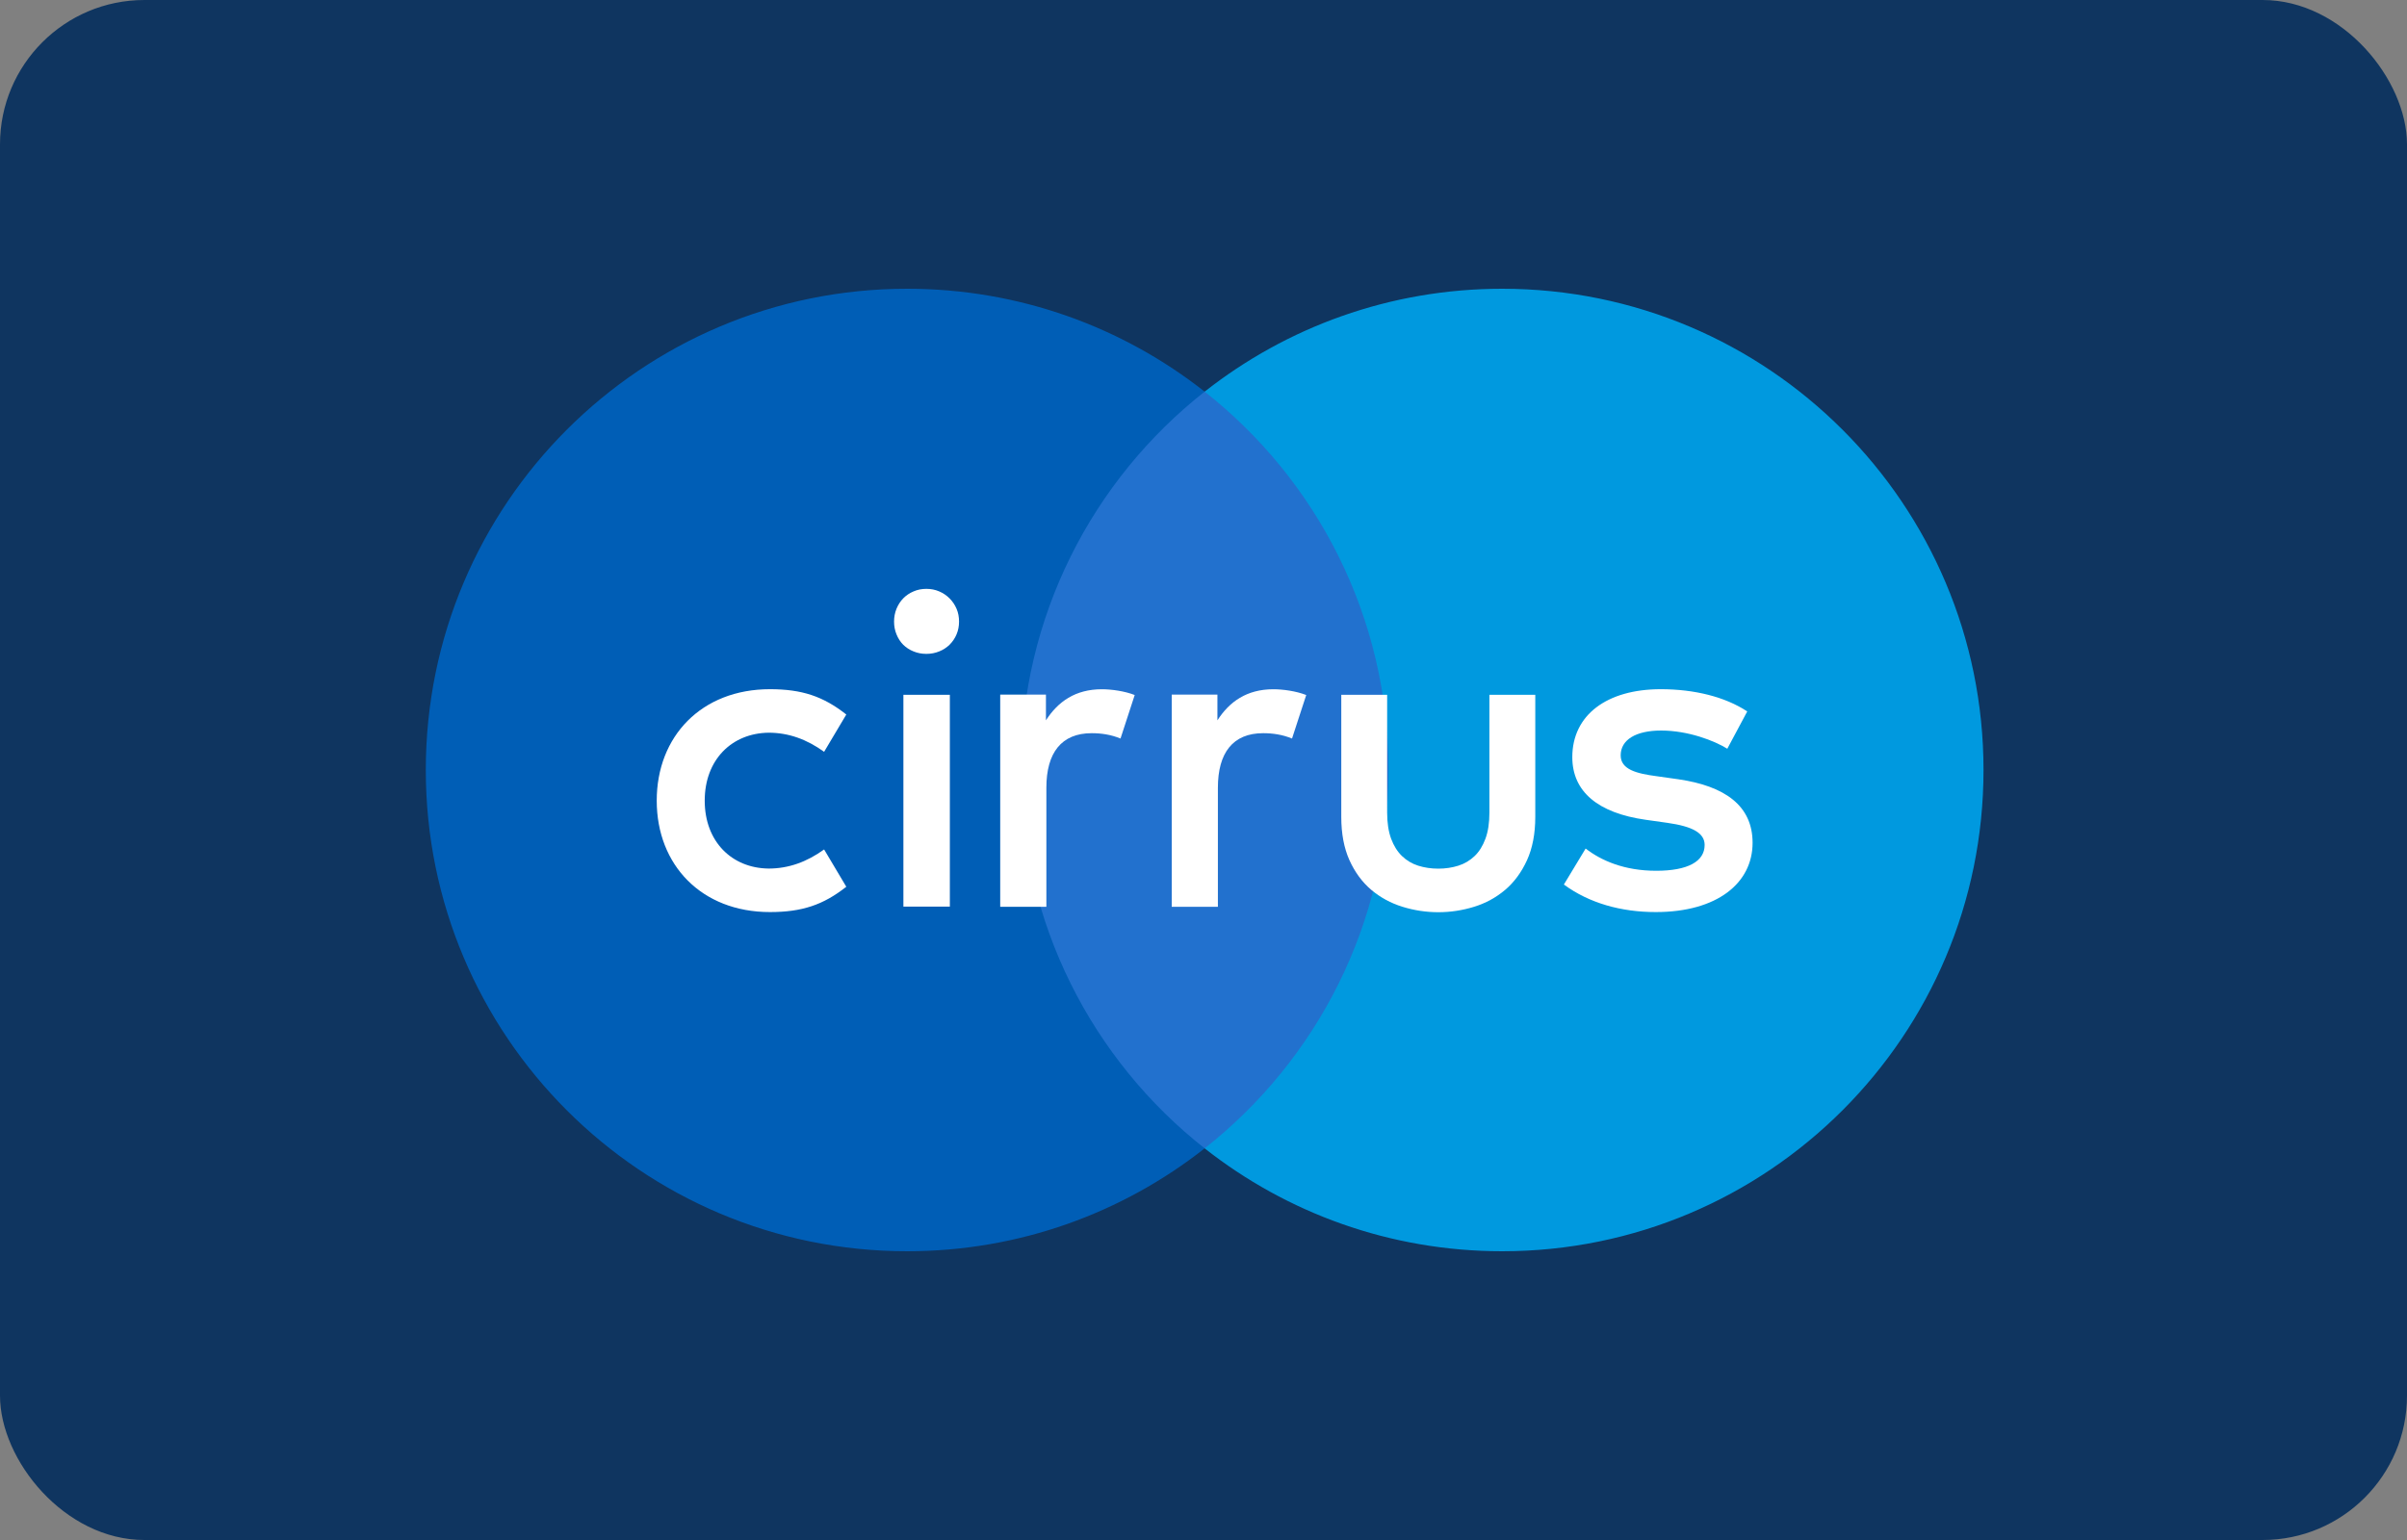
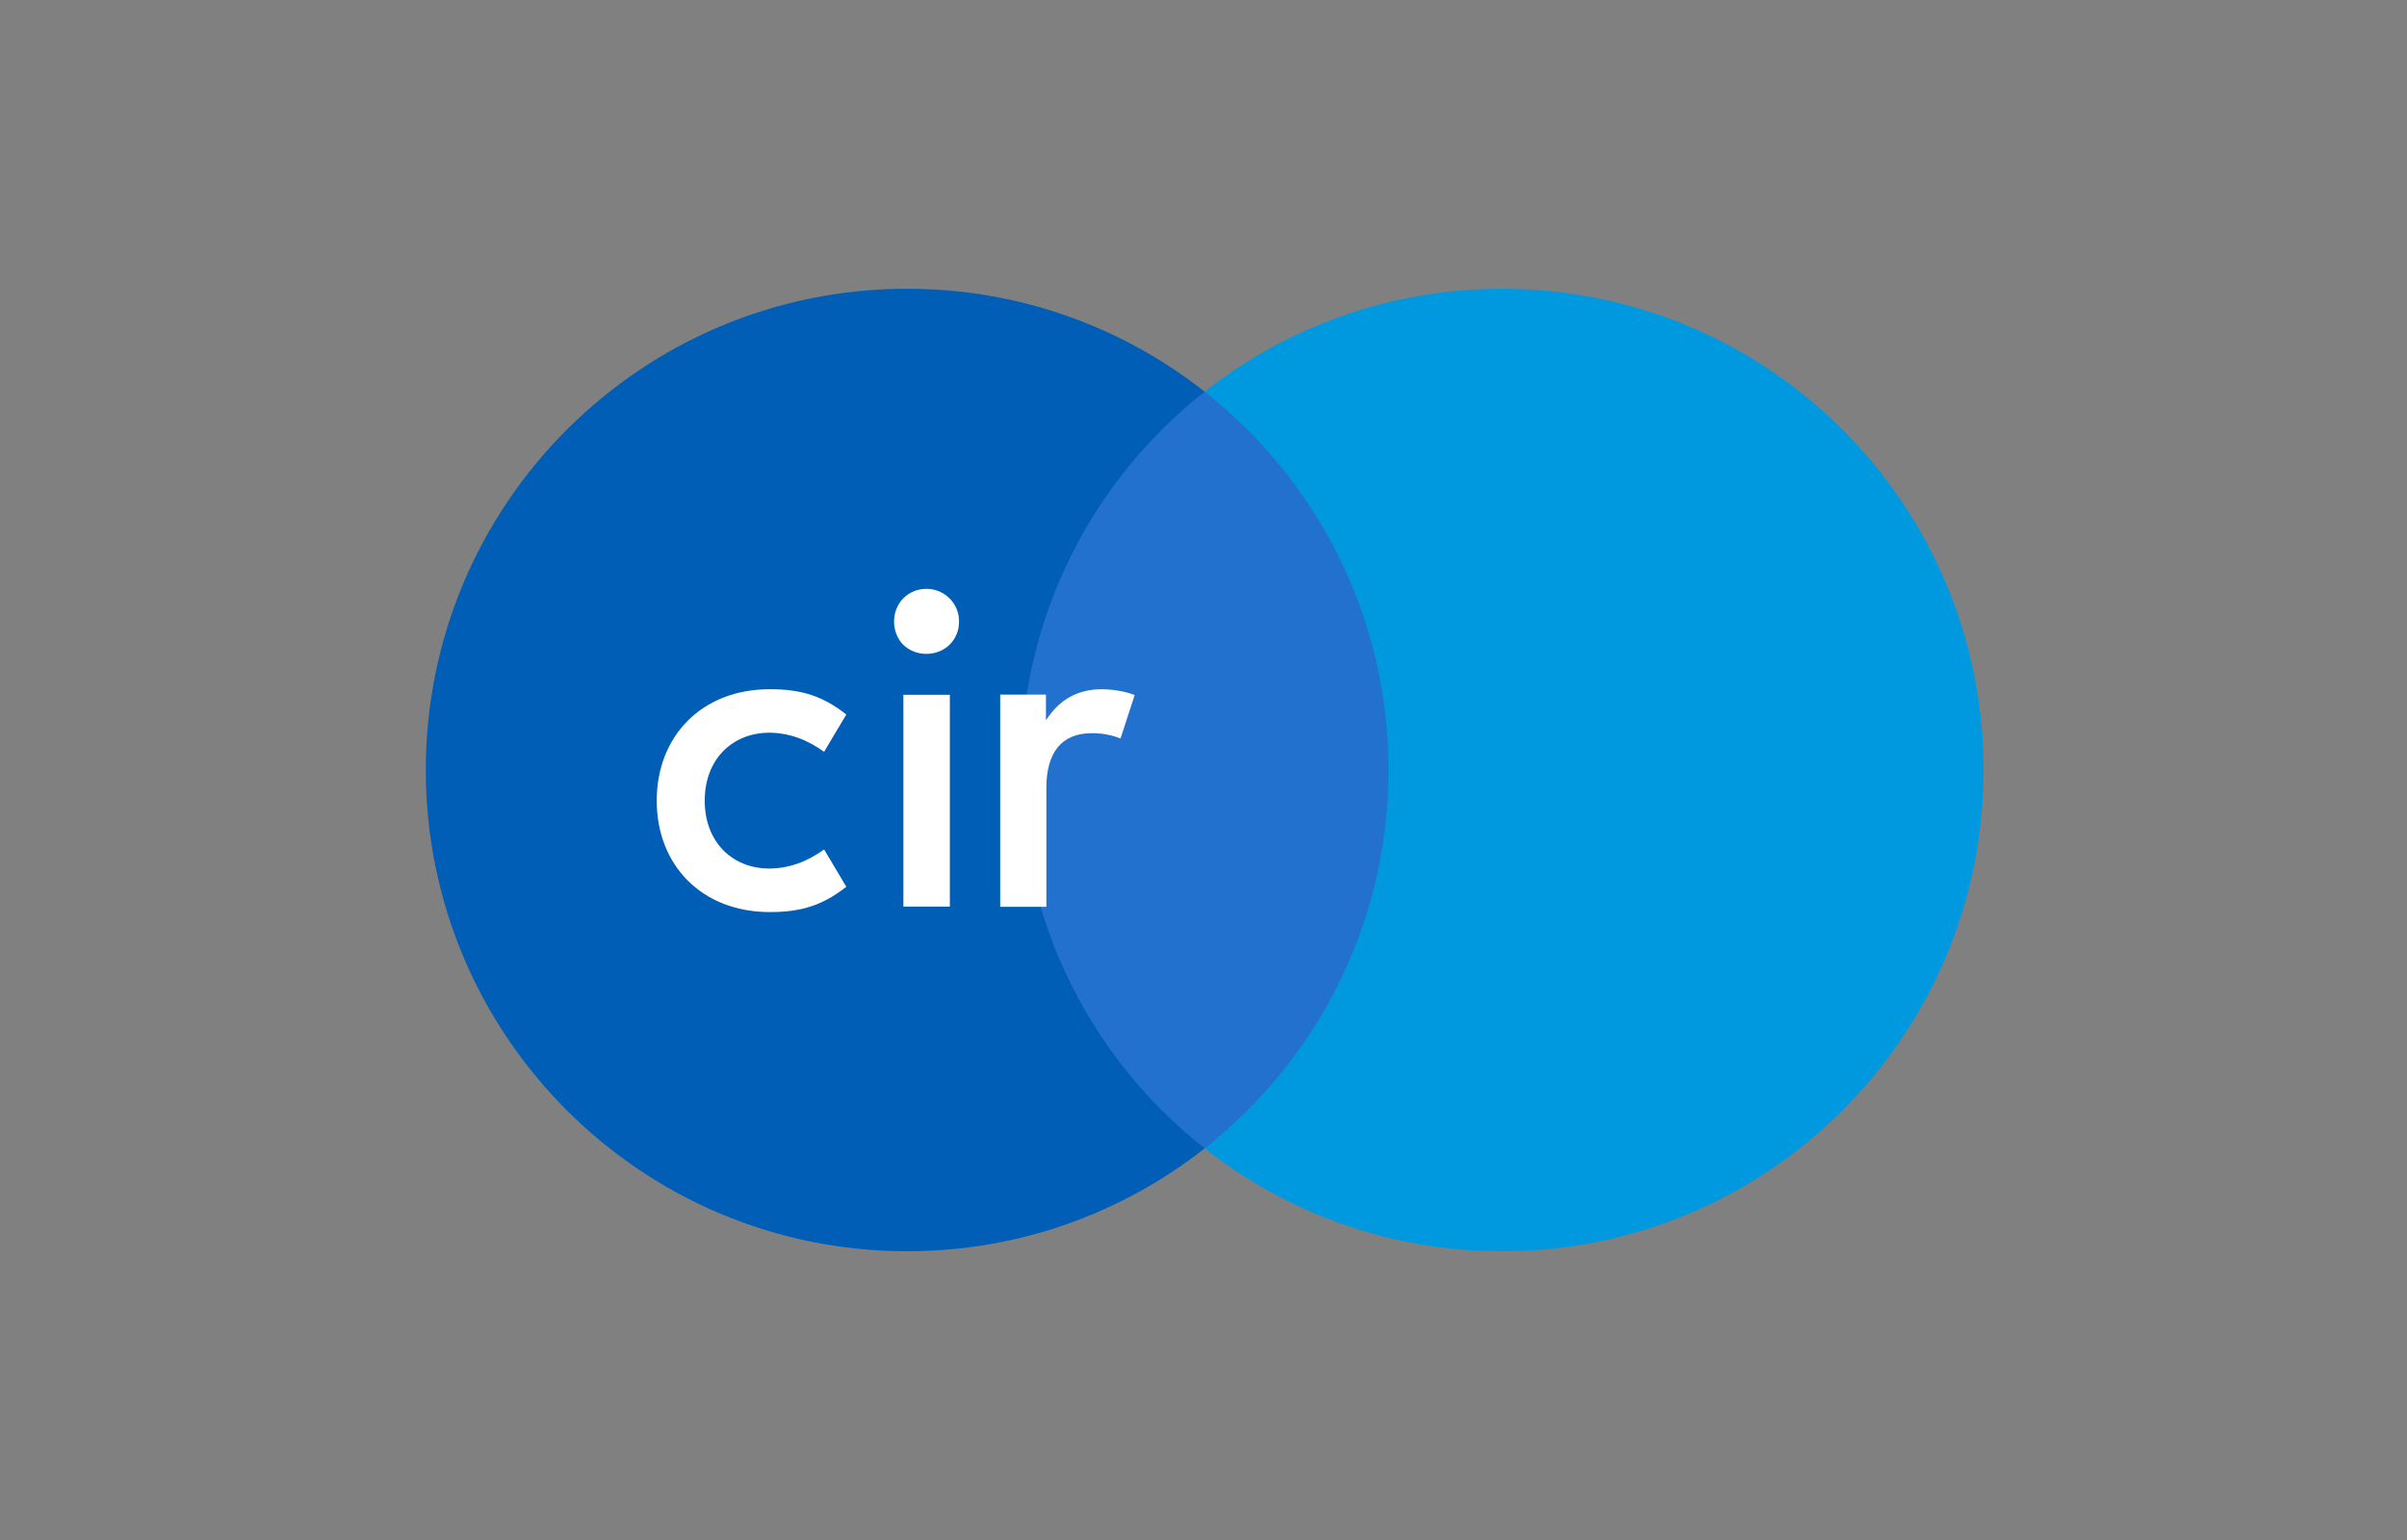
<svg xmlns="http://www.w3.org/2000/svg" width="50" height="32" viewBox="0 0 50 32" fill="none">
  <rect x="0" y="0" width="50" height="32" fill="#808080" stroke="none" />
-   <rect width="50" height="32" rx="3" fill="#0F3560" />
  <path d="M29.399 23.861H20.65V8.138H29.399V23.861Z" fill="#2271CE" />
  <path d="M21.205 16C21.205 12.81 22.698 9.969 25.024 8.138C23.323 6.799 21.177 6 18.844 6C13.322 6 8.845 10.477 8.845 16C8.845 21.523 13.322 26 18.844 26C21.177 26 23.323 25.201 25.024 23.862C22.698 22.031 21.205 19.19 21.205 16Z" fill="#005EB6" />
  <path d="M41.203 16C41.203 21.523 36.726 26 31.204 26C28.871 26 26.725 25.201 25.024 23.862C27.35 22.031 28.843 19.19 28.843 16C28.843 12.81 27.35 9.969 25.024 8.138C26.725 6.799 28.871 6 31.204 6C36.726 6 41.203 10.477 41.203 16Z" fill="#0099DF" />
-   <path d="M36.295 14.783C35.834 14.479 35.197 14.321 34.498 14.321C33.38 14.321 32.661 14.857 32.661 15.733C32.661 16.452 33.197 16.894 34.183 17.034L34.636 17.098C35.16 17.172 35.41 17.31 35.41 17.558C35.41 17.901 35.059 18.094 34.405 18.094C33.74 18.094 33.261 17.882 32.938 17.632L32.486 18.38C33.012 18.767 33.676 18.952 34.395 18.952C35.668 18.952 36.406 18.352 36.406 17.513C36.406 16.738 35.826 16.333 34.866 16.193L34.414 16.129C33.999 16.074 33.666 15.991 33.666 15.696C33.666 15.373 33.98 15.18 34.506 15.18C35.069 15.18 35.614 15.392 35.881 15.558L36.295 14.783Z" fill="white" />
  <path d="M13.642 16.637C13.642 17.974 14.573 18.952 15.994 18.952C16.658 18.952 17.101 18.804 17.58 18.426L17.119 17.651C16.76 17.91 16.382 18.048 15.966 18.048C15.2 18.039 14.639 17.486 14.639 16.637C14.639 15.788 15.2 15.235 15.966 15.225C16.382 15.225 16.76 15.363 17.119 15.622L17.58 14.847C17.101 14.469 16.658 14.321 15.994 14.321C14.573 14.321 13.642 15.299 13.642 16.637Z" fill="white" />
  <path d="M22.889 14.322C22.336 14.322 21.976 14.581 21.727 14.968V14.433H20.777V18.842H21.736V16.369C21.736 15.641 22.05 15.235 22.677 15.235C22.871 15.235 23.074 15.263 23.276 15.346L23.571 14.442C23.36 14.359 23.082 14.322 22.889 14.322Z" fill="white" />
-   <path d="M26.452 14.322C25.898 14.322 25.538 14.581 25.289 14.968V14.433H24.34V18.842H25.299V16.369C25.299 15.641 25.612 15.235 26.239 15.235C26.434 15.235 26.636 15.263 26.839 15.346L27.134 14.442C26.922 14.359 26.645 14.322 26.452 14.322Z" fill="white" />
  <path d="M19.731 18.839H18.766V14.437H19.731V18.839ZM19.243 12.236C19.338 12.236 19.427 12.253 19.51 12.289C19.593 12.324 19.664 12.373 19.725 12.434C19.786 12.495 19.835 12.567 19.87 12.649C19.906 12.732 19.922 12.821 19.922 12.916C19.922 13.011 19.905 13.1 19.87 13.182C19.835 13.266 19.786 13.336 19.725 13.397C19.665 13.456 19.592 13.503 19.51 13.536C19.426 13.57 19.338 13.587 19.243 13.587C19.148 13.587 19.059 13.57 18.977 13.536C18.893 13.503 18.823 13.456 18.762 13.397C18.703 13.337 18.657 13.266 18.623 13.182C18.589 13.1 18.572 13.011 18.572 12.916C18.572 12.821 18.589 12.733 18.623 12.649C18.657 12.567 18.703 12.495 18.762 12.434C18.822 12.373 18.893 12.324 18.977 12.289C19.059 12.253 19.148 12.236 19.243 12.236Z" fill="white" />
-   <path d="M31.892 16.974C31.892 17.324 31.834 17.624 31.72 17.875C31.605 18.126 31.454 18.331 31.266 18.491C31.078 18.65 30.864 18.767 30.622 18.842C30.379 18.917 30.131 18.955 29.878 18.955C29.623 18.955 29.375 18.917 29.133 18.842C28.89 18.767 28.675 18.65 28.486 18.491C28.297 18.331 28.146 18.126 28.032 17.875C27.919 17.624 27.862 17.324 27.862 16.974V14.437H28.815V16.887C28.815 17.098 28.843 17.278 28.897 17.427C28.952 17.575 29.027 17.695 29.122 17.787C29.217 17.879 29.33 17.947 29.459 17.988C29.589 18.029 29.729 18.05 29.878 18.05C30.025 18.05 30.165 18.029 30.295 17.988C30.424 17.947 30.537 17.879 30.633 17.787C30.729 17.695 30.802 17.575 30.857 17.427C30.912 17.278 30.939 17.098 30.939 16.887V14.437H31.892V16.974Z" fill="white" />
</svg>